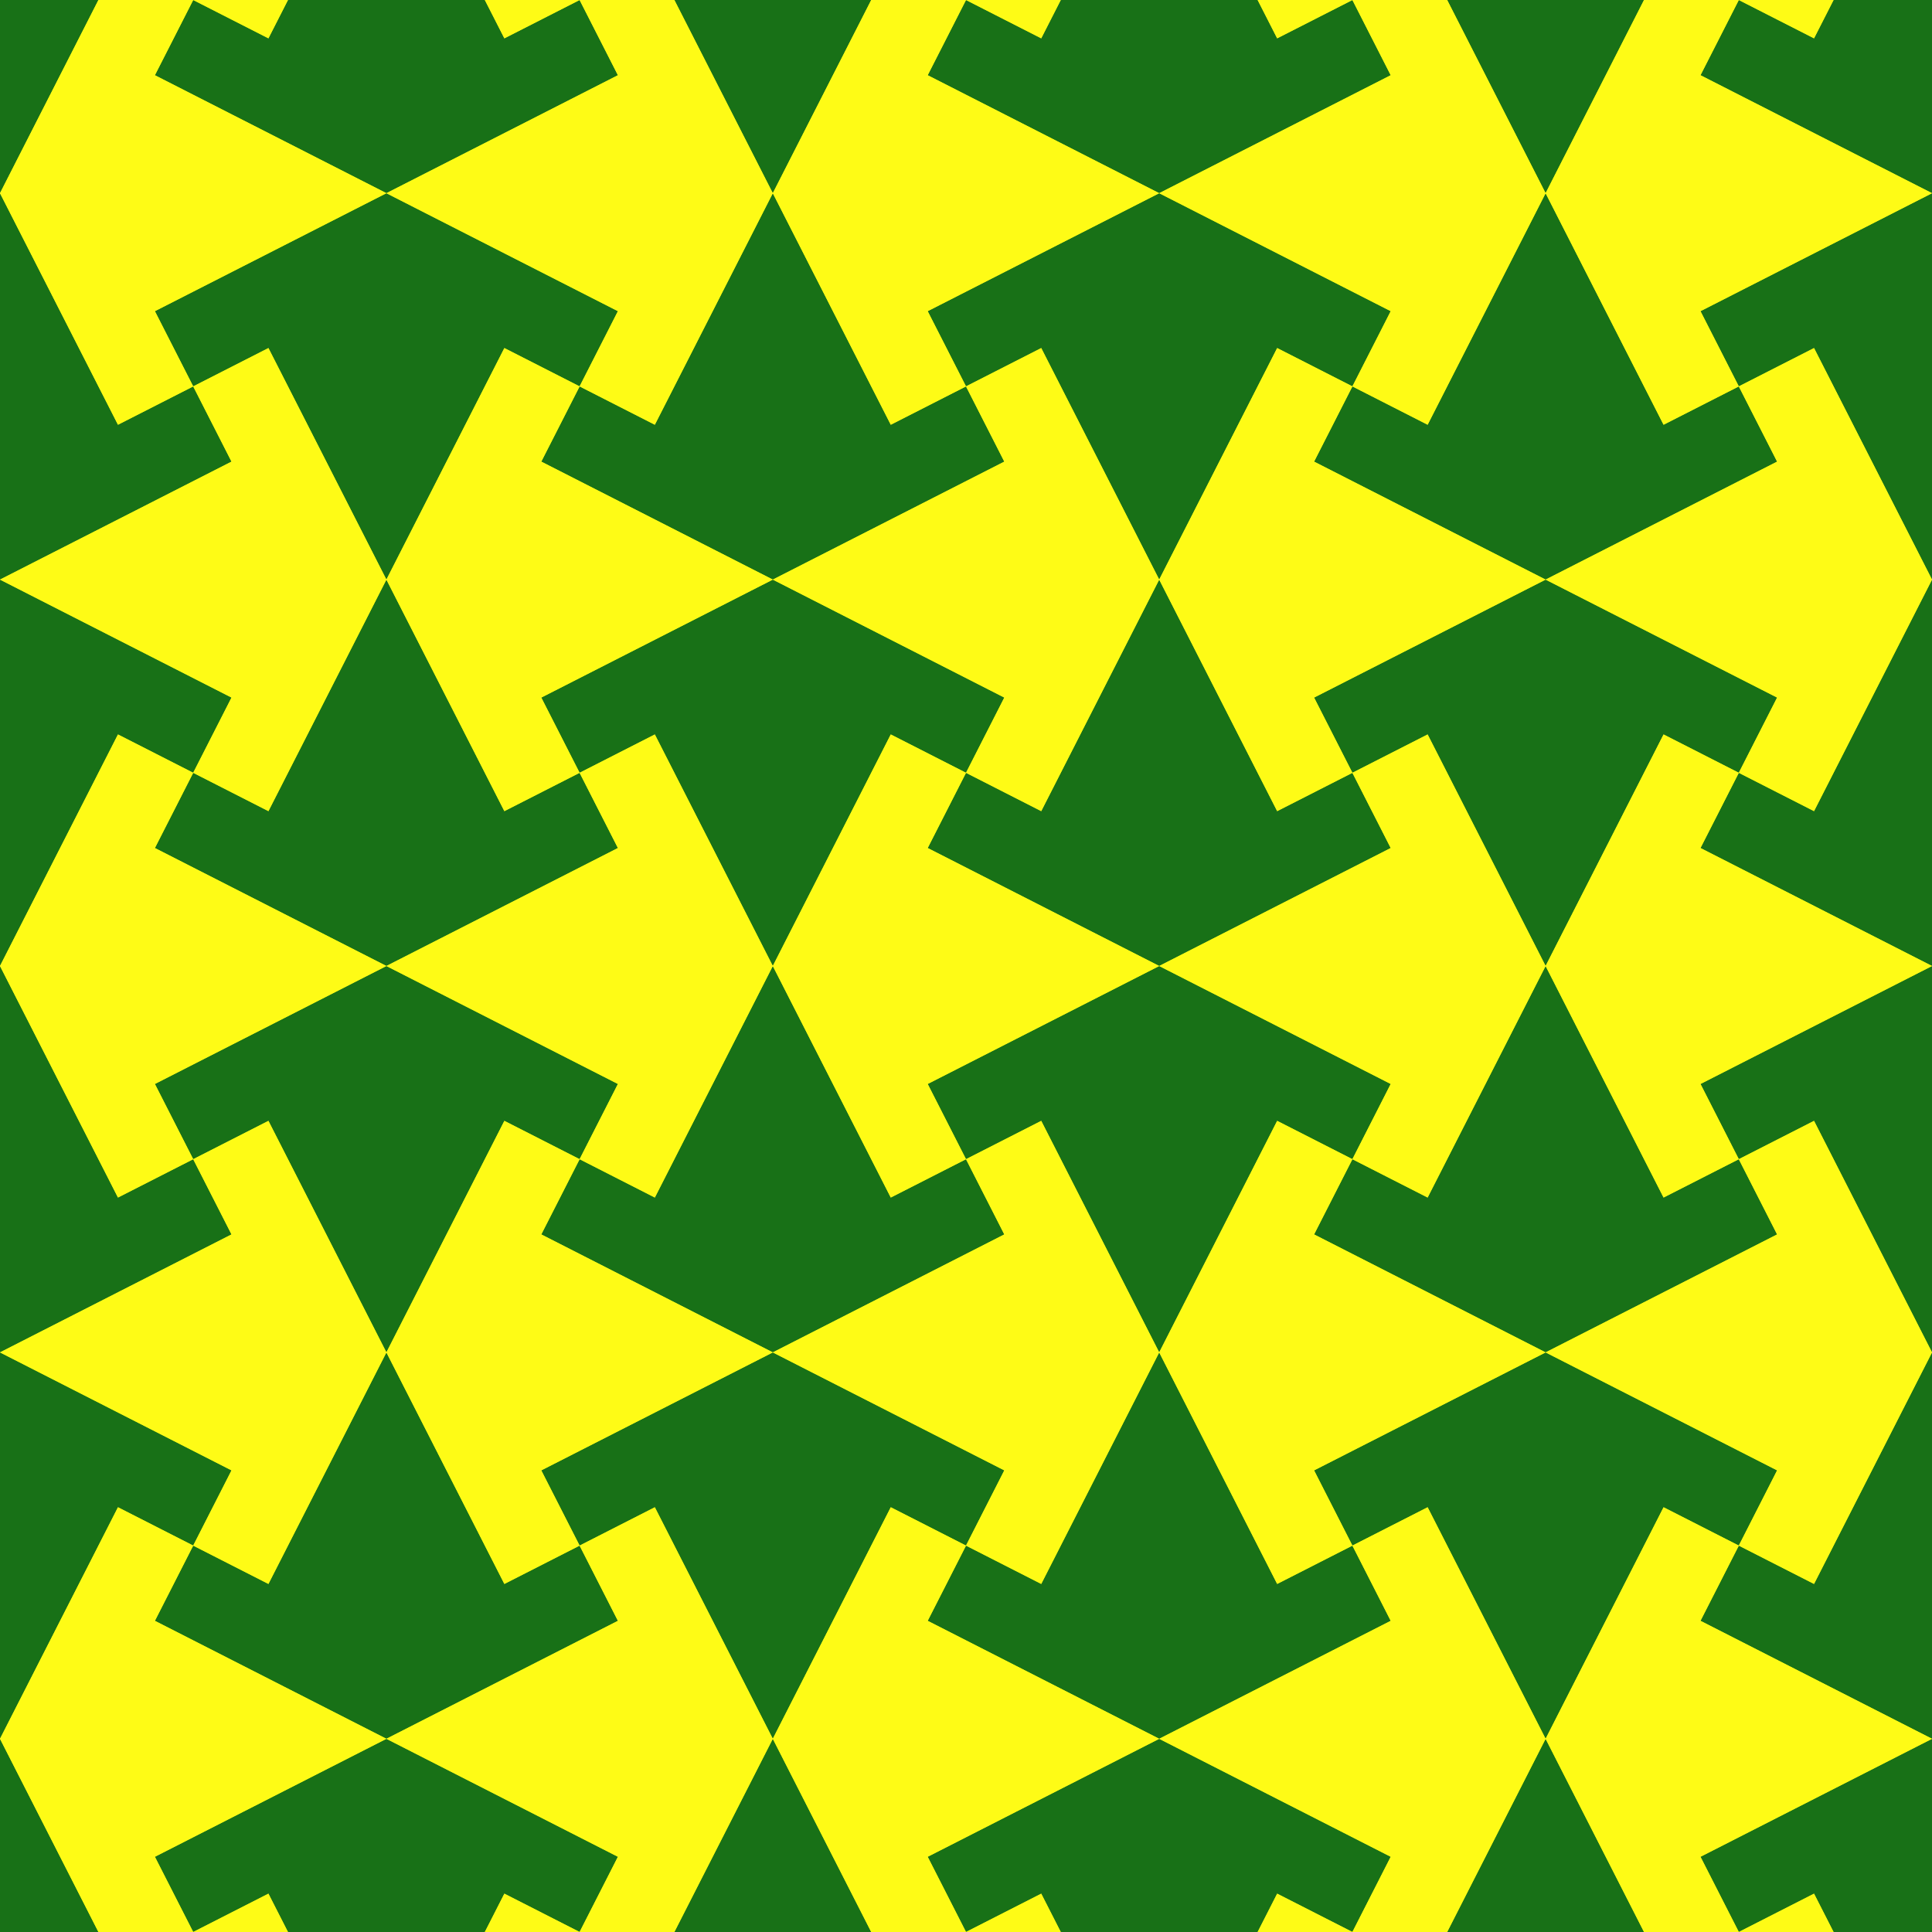
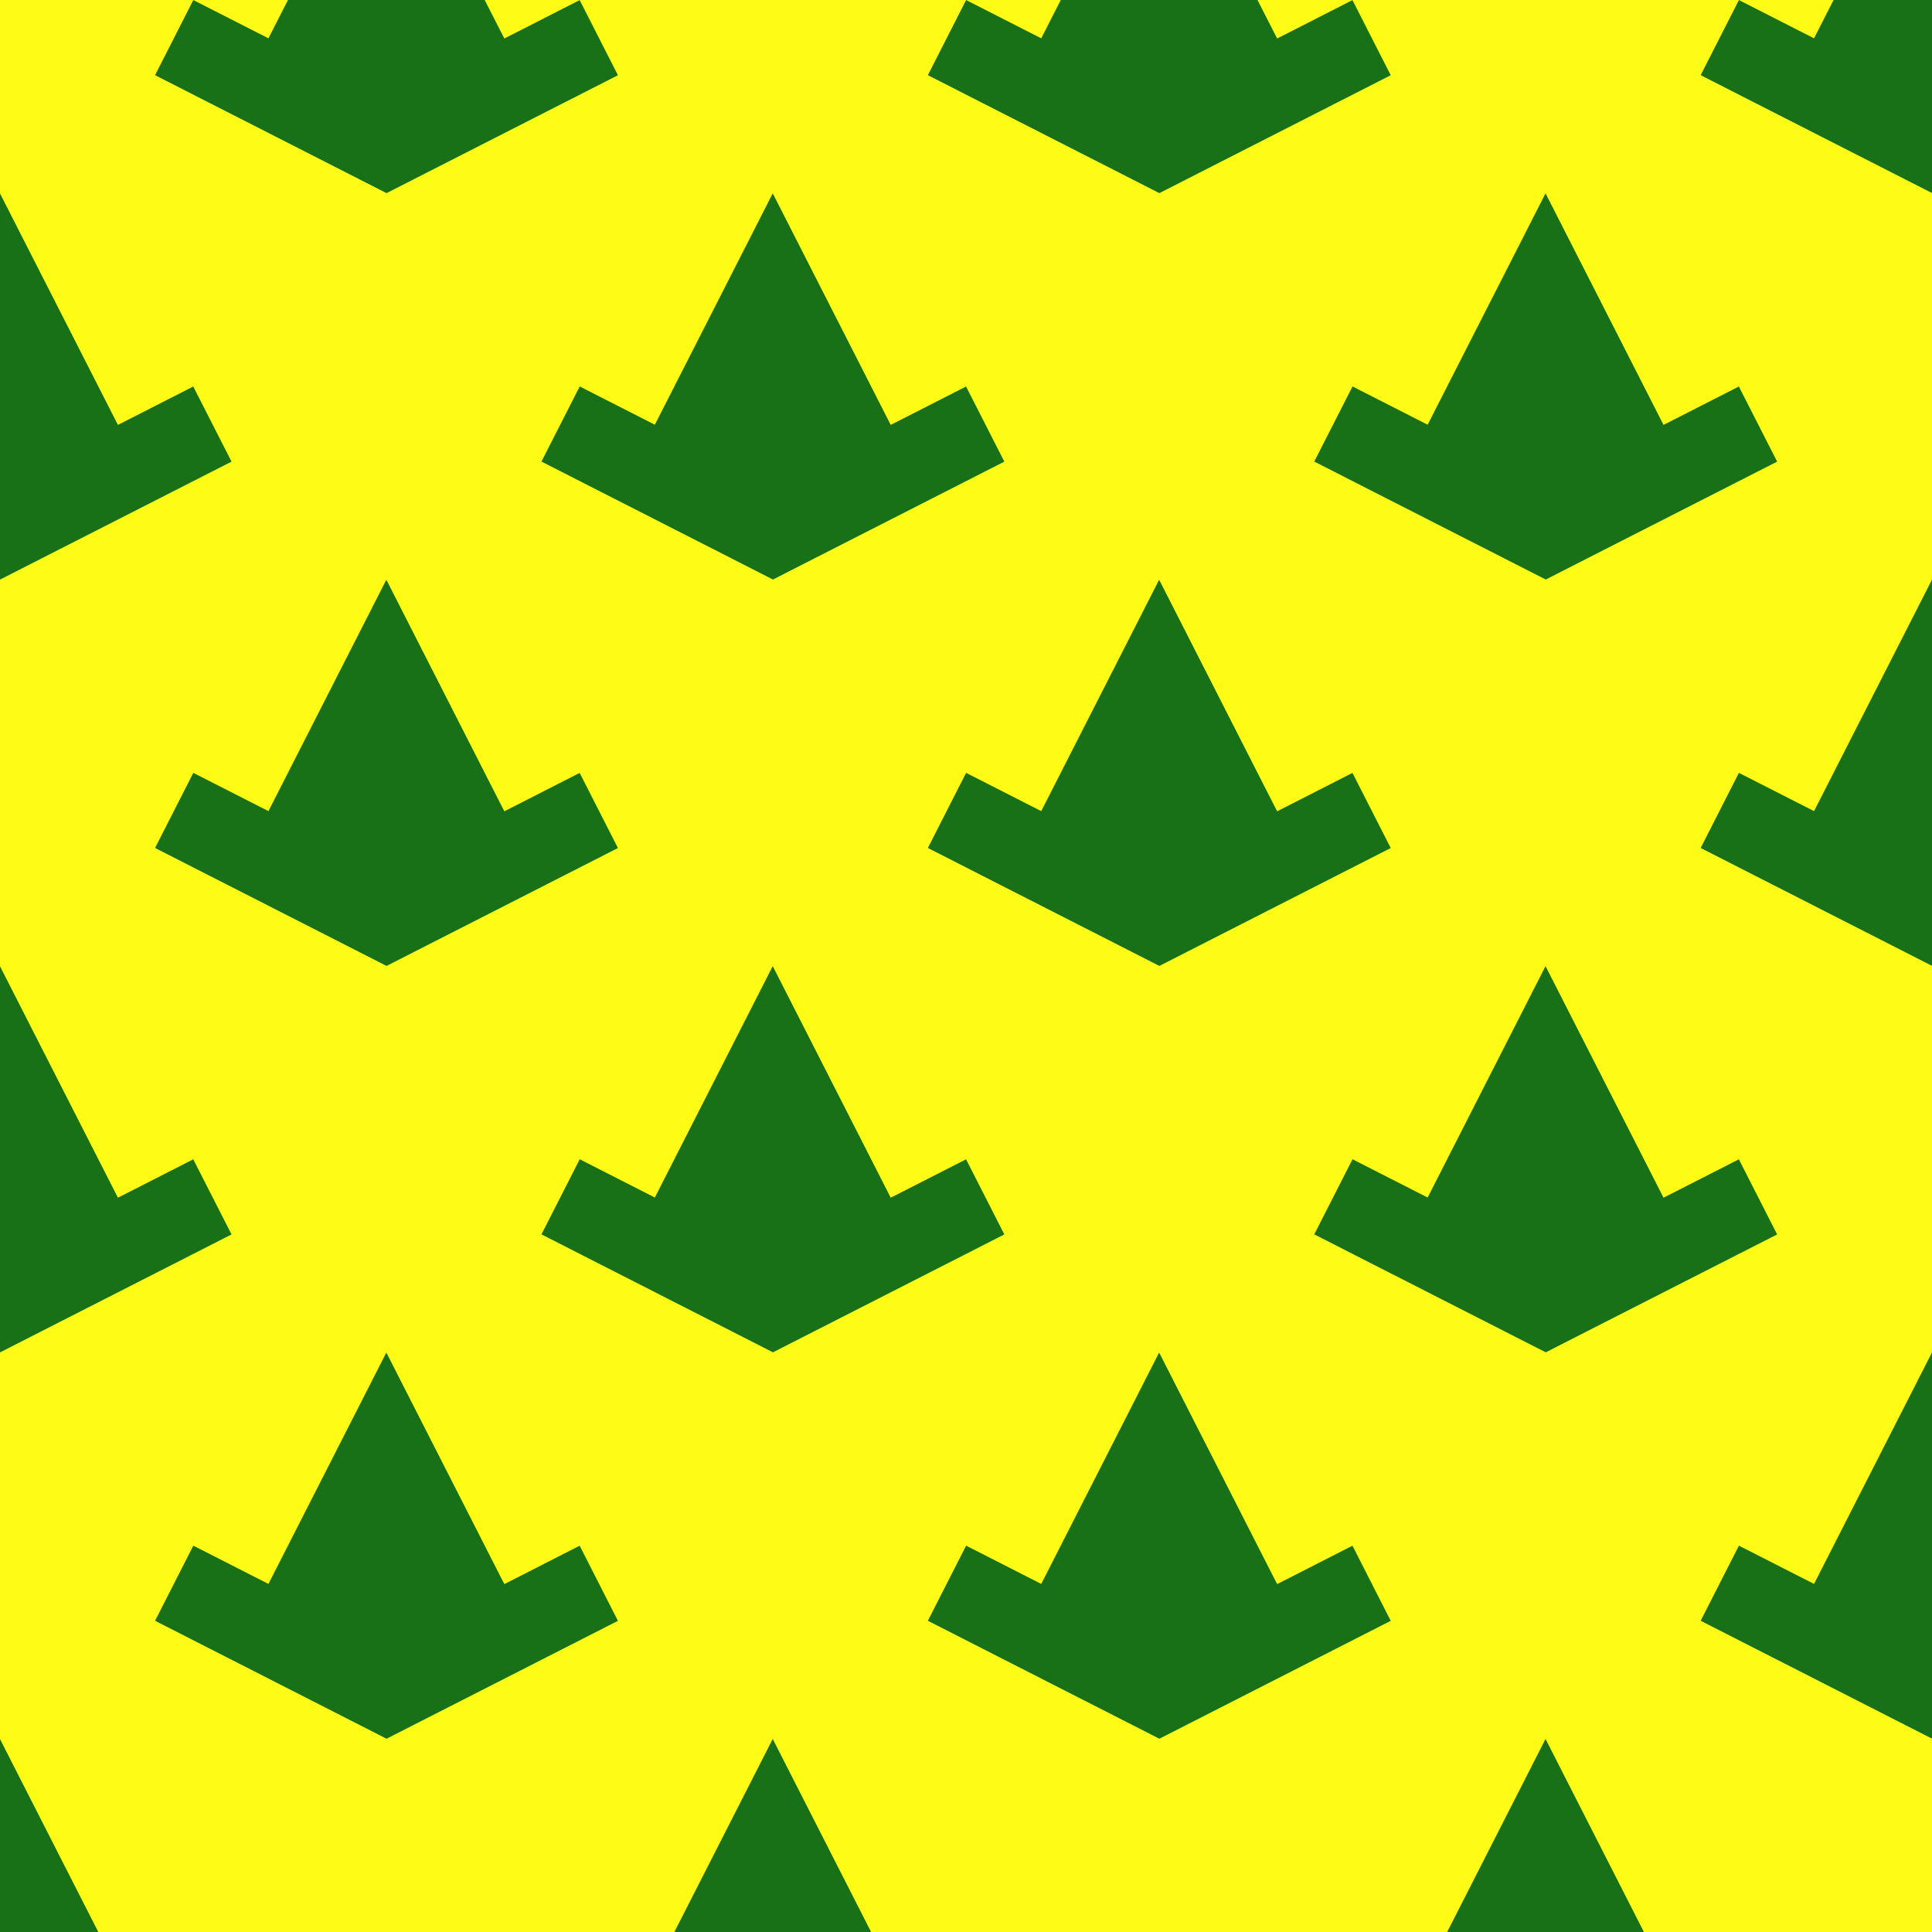
<svg xmlns="http://www.w3.org/2000/svg" id="etmain" version="1.1" width="480" height="480">
  <rect width="100%" height="100%" fill="#333333" stroke="none" />
  <defs mode="0" rotatestep="1" rotatestart="0" stepvalue="90" snapto="1" displaywait="1">
    <g id="tile0" frontfill="#187117" backfill="#711619">
-       <path d="M 0,-48 L 57.523,-18.69 L 48,0 L 29.309,-9.522 L 0,48 L -29.309,-9.522 L -48,0 L -57.523,-18.69 Z" />
      <animateTransform attributeName="transform" attributeType="XML" type="rotate" values="0;180;180;0;0;-180;-180;0;0" dur="12s" repeatCount="indefinite" begin="0s" />
    </g>
    <g id="tile1" frontfill="#187117" backfill="#711619">
      <path d="M 0,48 L -57.523,18.69 L -48,0 L -29.309,9.522 L 0,-48 L 29.309,9.522 L 48,0 L 57.523,18.69 Z" />
      <animateTransform attributeName="transform" attributeType="XML" type="rotate" values="0;180;180;0;0;-180;-180;0;0" dur="12s" repeatCount="indefinite" begin="0s" />
    </g>
    <g id="tile2" frontfill="#fefb16" backfill="#711619">
-       <path d="M 48,0 L 18.69,57.523 L 0,48 L 9.522,29.309 L -48,0 L 9.522,-29.309 L 0,-48 L 18.69,-57.523 Z" />
      <animateTransform attributeName="transform" attributeType="XML" type="rotate" values="0;-180;-180;0;0;180;180;0;0" dur="12s" repeatCount="indefinite" begin="0s" />
      <animate attributeName="opacity" values="0;0;0;1;1;1;1;1;0;0;0;1;1;1;1;1;0" dur="12s" repeatCount="indefinite" begin="0s" />
    </g>
    <g id="tile3" frontfill="#fefb16" backfill="#711619">
      <path d="M -48,0 L -18.69,-57.523 L 0,-48 L -9.522,-29.309 L 48,0 L -9.522,29.309 L 0,48 L -18.69,57.523 Z" />
      <animateTransform attributeName="transform" attributeType="XML" type="rotate" values="0;-180;-180;0;0;180;180;0;0" dur="12s" repeatCount="indefinite" begin="0s" />
      <animate attributeName="opacity" values="0;0;0;1;1;1;1;1;0;0;0;1;1;1;1;1;0" dur="12s" repeatCount="indefinite" begin="0s" />
    </g>
  </defs>
  <g class="etdrop" stroke="#777" stroke-width="0" transform="translate(240,240) scale(1)">
    <g class="etboard">
      <path d="M -240,-240 L -240,240 L 240,240 L 240,-240 Z" stroke="#000" stroke-width="0" fill="#fefb16" class="boardsnap0">
        <animate attributeName="fill" values="#fefb16;#fefb16;#fefb16;#fefb16;#187117;#187117;#187117;#fefb16;#fefb16;#fefb16;#fefb16;#fefb16;#187117;#187117;#187117;#fefb16;#fefb16" dur="12s" repeatCount="indefinite" begin="0s" />
      </path>
    </g>
    <g class="backgreen">
      <use href="#tile0" fill="#187117" transform="translate(-240,-240) scale(1,1) rotate(0)" class="tiledropped" />
      <use href="#tile1" fill="#187117" transform="translate(-240,-144) scale(1,1) rotate(0)" class="tiledropped" />
      <use href="#tile0" fill="#187117" transform="translate(-240,-48) scale(1,1) rotate(0)" class="tiledropped" />
      <use href="#tile1" fill="#187117" transform="translate(-240,48) scale(1,1) rotate(0)" class="tiledropped" />
      <use href="#tile0" fill="#187117" transform="translate(-240,144) scale(1,1) rotate(0)" class="tiledropped" />
      <use href="#tile1" fill="#187117" transform="translate(-240,240) scale(1,1) rotate(0)" class="tiledropped" />
      <use href="#tile1" fill="#187117" transform="translate(-144,-240) scale(1,1) rotate(0)" class="tiledropped" />
      <use href="#tile0" fill="#187117" transform="translate(-144,-144) scale(1,1) rotate(0)" class="tiledropped" />
      <use href="#tile1" fill="#187117" transform="translate(-144,-48) scale(1,1) rotate(0)" class="tiledropped" />
      <use href="#tile0" fill="#187117" transform="translate(-144,48) scale(1,1) rotate(0)" class="tiledropped" />
      <use href="#tile1" fill="#187117" transform="translate(-144,144) scale(1,1) rotate(0)" class="tiledropped" />
      <use href="#tile0" fill="#187117" transform="translate(-144,240) scale(1,1) rotate(0)" class="tiledropped" />
      <use href="#tile0" fill="#187117" transform="translate(-48,-240) scale(1,1) rotate(0)" class="tiledropped" />
      <use href="#tile1" fill="#187117" transform="translate(-48,-144) scale(1,1) rotate(0)" class="tiledropped" />
      <use href="#tile0" fill="#187117" transform="translate(-48,-48) scale(1,1) rotate(0)" class="tiledropped" />
      <use href="#tile1" fill="#187117" transform="translate(-48,48) scale(1,1) rotate(0)" class="tiledropped" />
      <use href="#tile0" fill="#187117" transform="translate(-48,144) scale(1,1) rotate(0)" class="tiledropped" />
      <use href="#tile1" fill="#187117" transform="translate(-48,240) scale(1,1) rotate(0)" class="tiledropped" />
      <use href="#tile1" fill="#187117" transform="translate(48,-240) scale(1,1) rotate(0)" class="tiledropped" />
      <use href="#tile0" fill="#187117" transform="translate(48,-144) scale(1,1) rotate(0)" class="tiledropped" />
      <use href="#tile1" fill="#187117" transform="translate(48,-48) scale(1,1) rotate(0)" class="tiledropped" />
      <use href="#tile0" fill="#187117" transform="translate(48,48) scale(1,1) rotate(0)" class="tiledropped" />
      <use href="#tile1" fill="#187117" transform="translate(48,144) scale(1,1) rotate(0)" class="tiledropped" />
      <use href="#tile0" fill="#187117" transform="translate(48,240) scale(1,1) rotate(0)" class="tiledropped" />
      <use href="#tile0" fill="#187117" transform="translate(144,-240) scale(1,1) rotate(0)" class="tiledropped" />
      <use href="#tile1" fill="#187117" transform="translate(144,-144) scale(1,1) rotate(0)" class="tiledropped" />
      <use href="#tile0" fill="#187117" transform="translate(144,-48) scale(1,1) rotate(0)" class="tiledropped" />
      <use href="#tile1" fill="#187117" transform="translate(144,48) scale(1,1) rotate(0)" class="tiledropped" />
      <use href="#tile1" fill="#187117" transform="translate(144,240) scale(1,1) rotate(0)" class="tiledropped" />
      <use href="#tile1" fill="#187117" transform="translate(240,-240) scale(1,1) rotate(0)" class="tiledropped" />
      <use href="#tile1" fill="#187117" transform="translate(240,-48) scale(1,1) rotate(0)" class="tiledropped" />
      <use href="#tile0" fill="#187117" transform="translate(240,-144) scale(1,1) rotate(0)" class="tiledropped" />
      <use href="#tile0" fill="#187117" transform="translate(240,48) scale(1,1) rotate(0)" class="tiledropped" />
      <use href="#tile0" fill="#187117" transform="translate(144,144) scale(1,1) rotate(0)" class="tiledropped" />
      <use href="#tile1" fill="#187117" transform="translate(240,144) scale(1,1) rotate(0)" class="tiledropped" />
      <use href="#tile0" fill="#187117" transform="translate(240,240) scale(1,1) rotate(0)" class="tiledropped" />
    </g>
    <g class="frontyellow">
      <use href="#tile2" fill="#fefb16" transform="translate(-288,-192) scale(1,1) rotate(0)" class="tiledropped" />
      <use href="#tile2" fill="#fefb16" transform="translate(-288,0) scale(1,1) rotate(0)" class="tiledropped" />
      <use href="#tile2" fill="#fefb16" transform="translate(-288,192) scale(1,1) rotate(0)" class="tiledropped" />
      <use href="#tile2" fill="#fefb16" transform="translate(-96,-192) scale(1,1) rotate(0)" class="tiledropped" />
      <use href="#tile2" fill="#fefb16" transform="translate(-192,-96) scale(1,1) rotate(0)" class="tiledropped" />
      <use href="#tile2" fill="#fefb16" transform="translate(-192,96) scale(1,1) rotate(0)" class="tiledropped" />
      <use href="#tile2" fill="#fefb16" transform="translate(-96,0) scale(1,1) rotate(0)" class="tiledropped" />
      <use href="#tile2" fill="#fefb16" transform="translate(-192,-288) scale(1,1) rotate(0)" class="tiledropped" />
      <use href="#tile2" fill="#fefb16" transform="translate(0,-288) scale(1,1) rotate(0)" class="tiledropped" />
      <use href="#tile2" fill="#fefb16" transform="translate(192,-288) scale(1,1) rotate(0)" class="tiledropped" />
      <use href="#tile2" fill="#fefb16" transform="translate(288,-192) scale(1,1) rotate(0)" class="tiledropped" />
      <use href="#tile2" fill="#fefb16" transform="translate(288,0) scale(1,1) rotate(0)" class="tiledropped" />
      <use href="#tile2" fill="#fefb16" transform="translate(288,192) scale(1,1) rotate(0)" class="tiledropped" />
      <use href="#tile2" fill="#fefb16" transform="translate(-192,288) scale(1,1) rotate(0)" class="tiledropped" />
      <use href="#tile2" fill="#fefb16" transform="translate(0,288) scale(1,1) rotate(0)" class="tiledropped" />
      <use href="#tile2" fill="#fefb16" transform="translate(192,288) scale(1,1) rotate(0)" class="tiledropped" />
      <use href="#tile2" fill="#fefb16" transform="translate(0,-96) scale(1,1) rotate(0)" class="tiledropped" />
      <use href="#tile2" fill="#fefb16" transform="translate(0,96) scale(1,1) rotate(0)" class="tiledropped" />
      <use href="#tile2" fill="#fefb16" transform="translate(-96,192) scale(1,1) rotate(0)" class="tiledropped" />
      <use href="#tile2" fill="#fefb16" transform="translate(96,192) scale(1,1) rotate(0)" class="tiledropped" />
      <use href="#tile2" fill="#fefb16" transform="translate(192,96) scale(1,1) rotate(0)" class="tiledropped" />
      <use href="#tile2" fill="#fefb16" transform="translate(96,0) scale(1,1) rotate(0)" class="tiledropped" />
      <use href="#tile2" fill="#fefb16" transform="translate(192,-96) scale(1,1) rotate(0)" class="tiledropped" />
      <use href="#tile2" fill="#fefb16" transform="translate(96,-192) scale(1,1) rotate(0)" class="tiledropped" />
      <use href="#tile3" fill="#fefb16" transform="translate(-288,-96) scale(1,1) rotate(0)" class="tiledropped" />
      <use href="#tile3" fill="#fefb16" transform="translate(-288,96) scale(1,1) rotate(0)" class="tiledropped" />
      <use href="#tile3" fill="#fefb16" transform="translate(-192,192) scale(1,1) rotate(0)" class="tiledropped" />
      <use href="#tile3" fill="#fefb16" transform="translate(-192,0) scale(1,1) rotate(0)" class="tiledropped" />
      <use href="#tile3" fill="#fefb16" transform="translate(-192,-192) scale(1,1) rotate(0)" class="tiledropped" />
      <use href="#tile3" fill="#fefb16" transform="translate(-96,-288) scale(1,1) rotate(0)" class="tiledropped" />
      <use href="#tile3" fill="#fefb16" transform="translate(0,-192) scale(1,1) rotate(0)" class="tiledropped" />
      <use href="#tile3" fill="#fefb16" transform="translate(96,-288) scale(1,1) rotate(0)" class="tiledropped" />
      <use href="#tile3" fill="#fefb16" transform="translate(-96,-96) scale(1,1) rotate(0)" class="tiledropped" />
      <use href="#tile3" fill="#fefb16" transform="translate(-96,96) scale(1,1) rotate(0)" class="tiledropped" />
      <use href="#tile3" fill="#fefb16" transform="translate(-96,288) scale(1,1) rotate(0)" class="tiledropped" />
      <use href="#tile3" fill="#fefb16" transform="translate(0,192) scale(1,1) rotate(0)" class="tiledropped" />
      <use href="#tile3" fill="#fefb16" transform="translate(0,0) scale(1,1) rotate(0)" class="tiledropped" />
      <use href="#tile3" fill="#fefb16" transform="translate(96,-96) scale(1,1) rotate(0)" class="tiledropped" />
      <use href="#tile3" fill="#fefb16" transform="translate(192,-192) scale(1,1) rotate(0)" class="tiledropped" />
      <use href="#tile3" fill="#fefb16" transform="translate(288,-96) scale(1,1) rotate(0)" class="tiledropped" />
      <use href="#tile3" fill="#fefb16" transform="translate(288,-288) scale(1,1) rotate(0)" class="tiledropped" />
      <use href="#tile3" fill="#fefb16" transform="translate(192,0) scale(1,1) rotate(0)" class="tiledropped" />
      <use href="#tile3" fill="#fefb16" transform="translate(96,96) scale(1,1) rotate(0)" class="tiledropped" />
      <use href="#tile3" fill="#fefb16" transform="translate(288,96) scale(1,1) rotate(0)" class="tiledropped" />
      <use href="#tile3" fill="#fefb16" transform="translate(288,288) scale(1,1) rotate(0)" class="tiledropped" />
      <use href="#tile3" fill="#fefb16" transform="translate(192,192) scale(1,1) rotate(0)" class="tiledropped" />
      <use href="#tile3" fill="#fefb16" transform="translate(96,288) scale(1,1) rotate(0)" class="tiledropped" />
    </g>
  </g>
</svg>